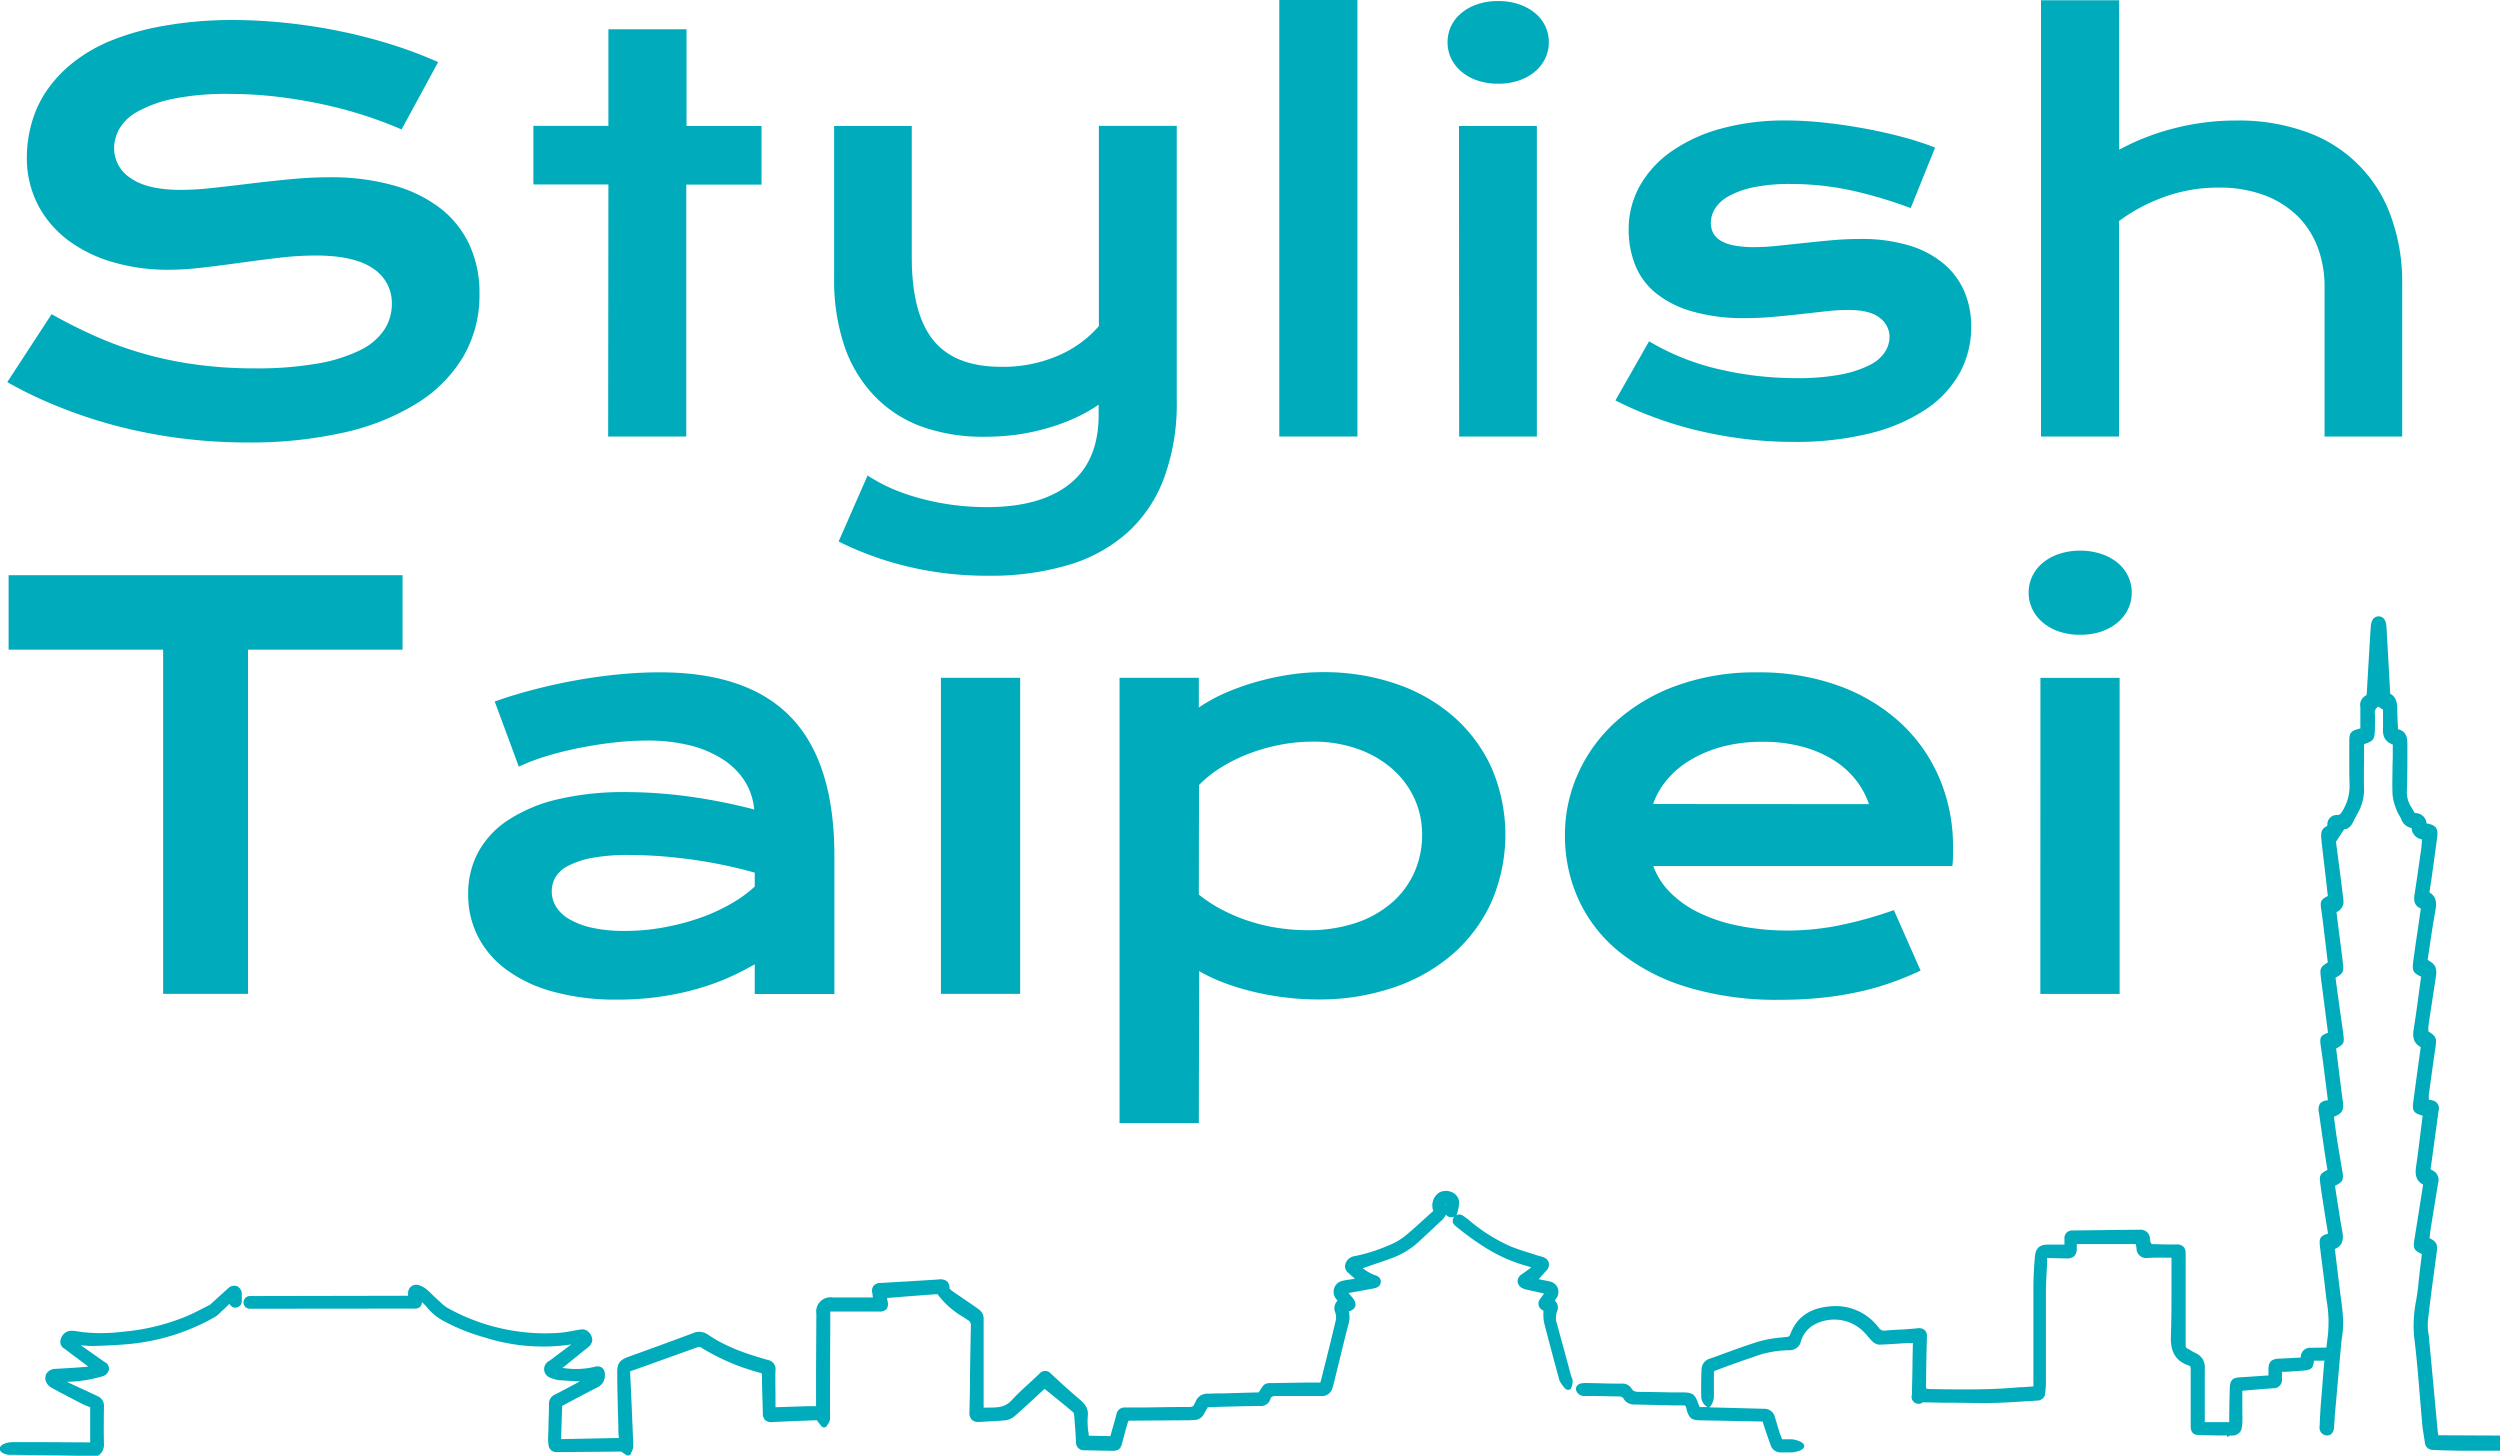
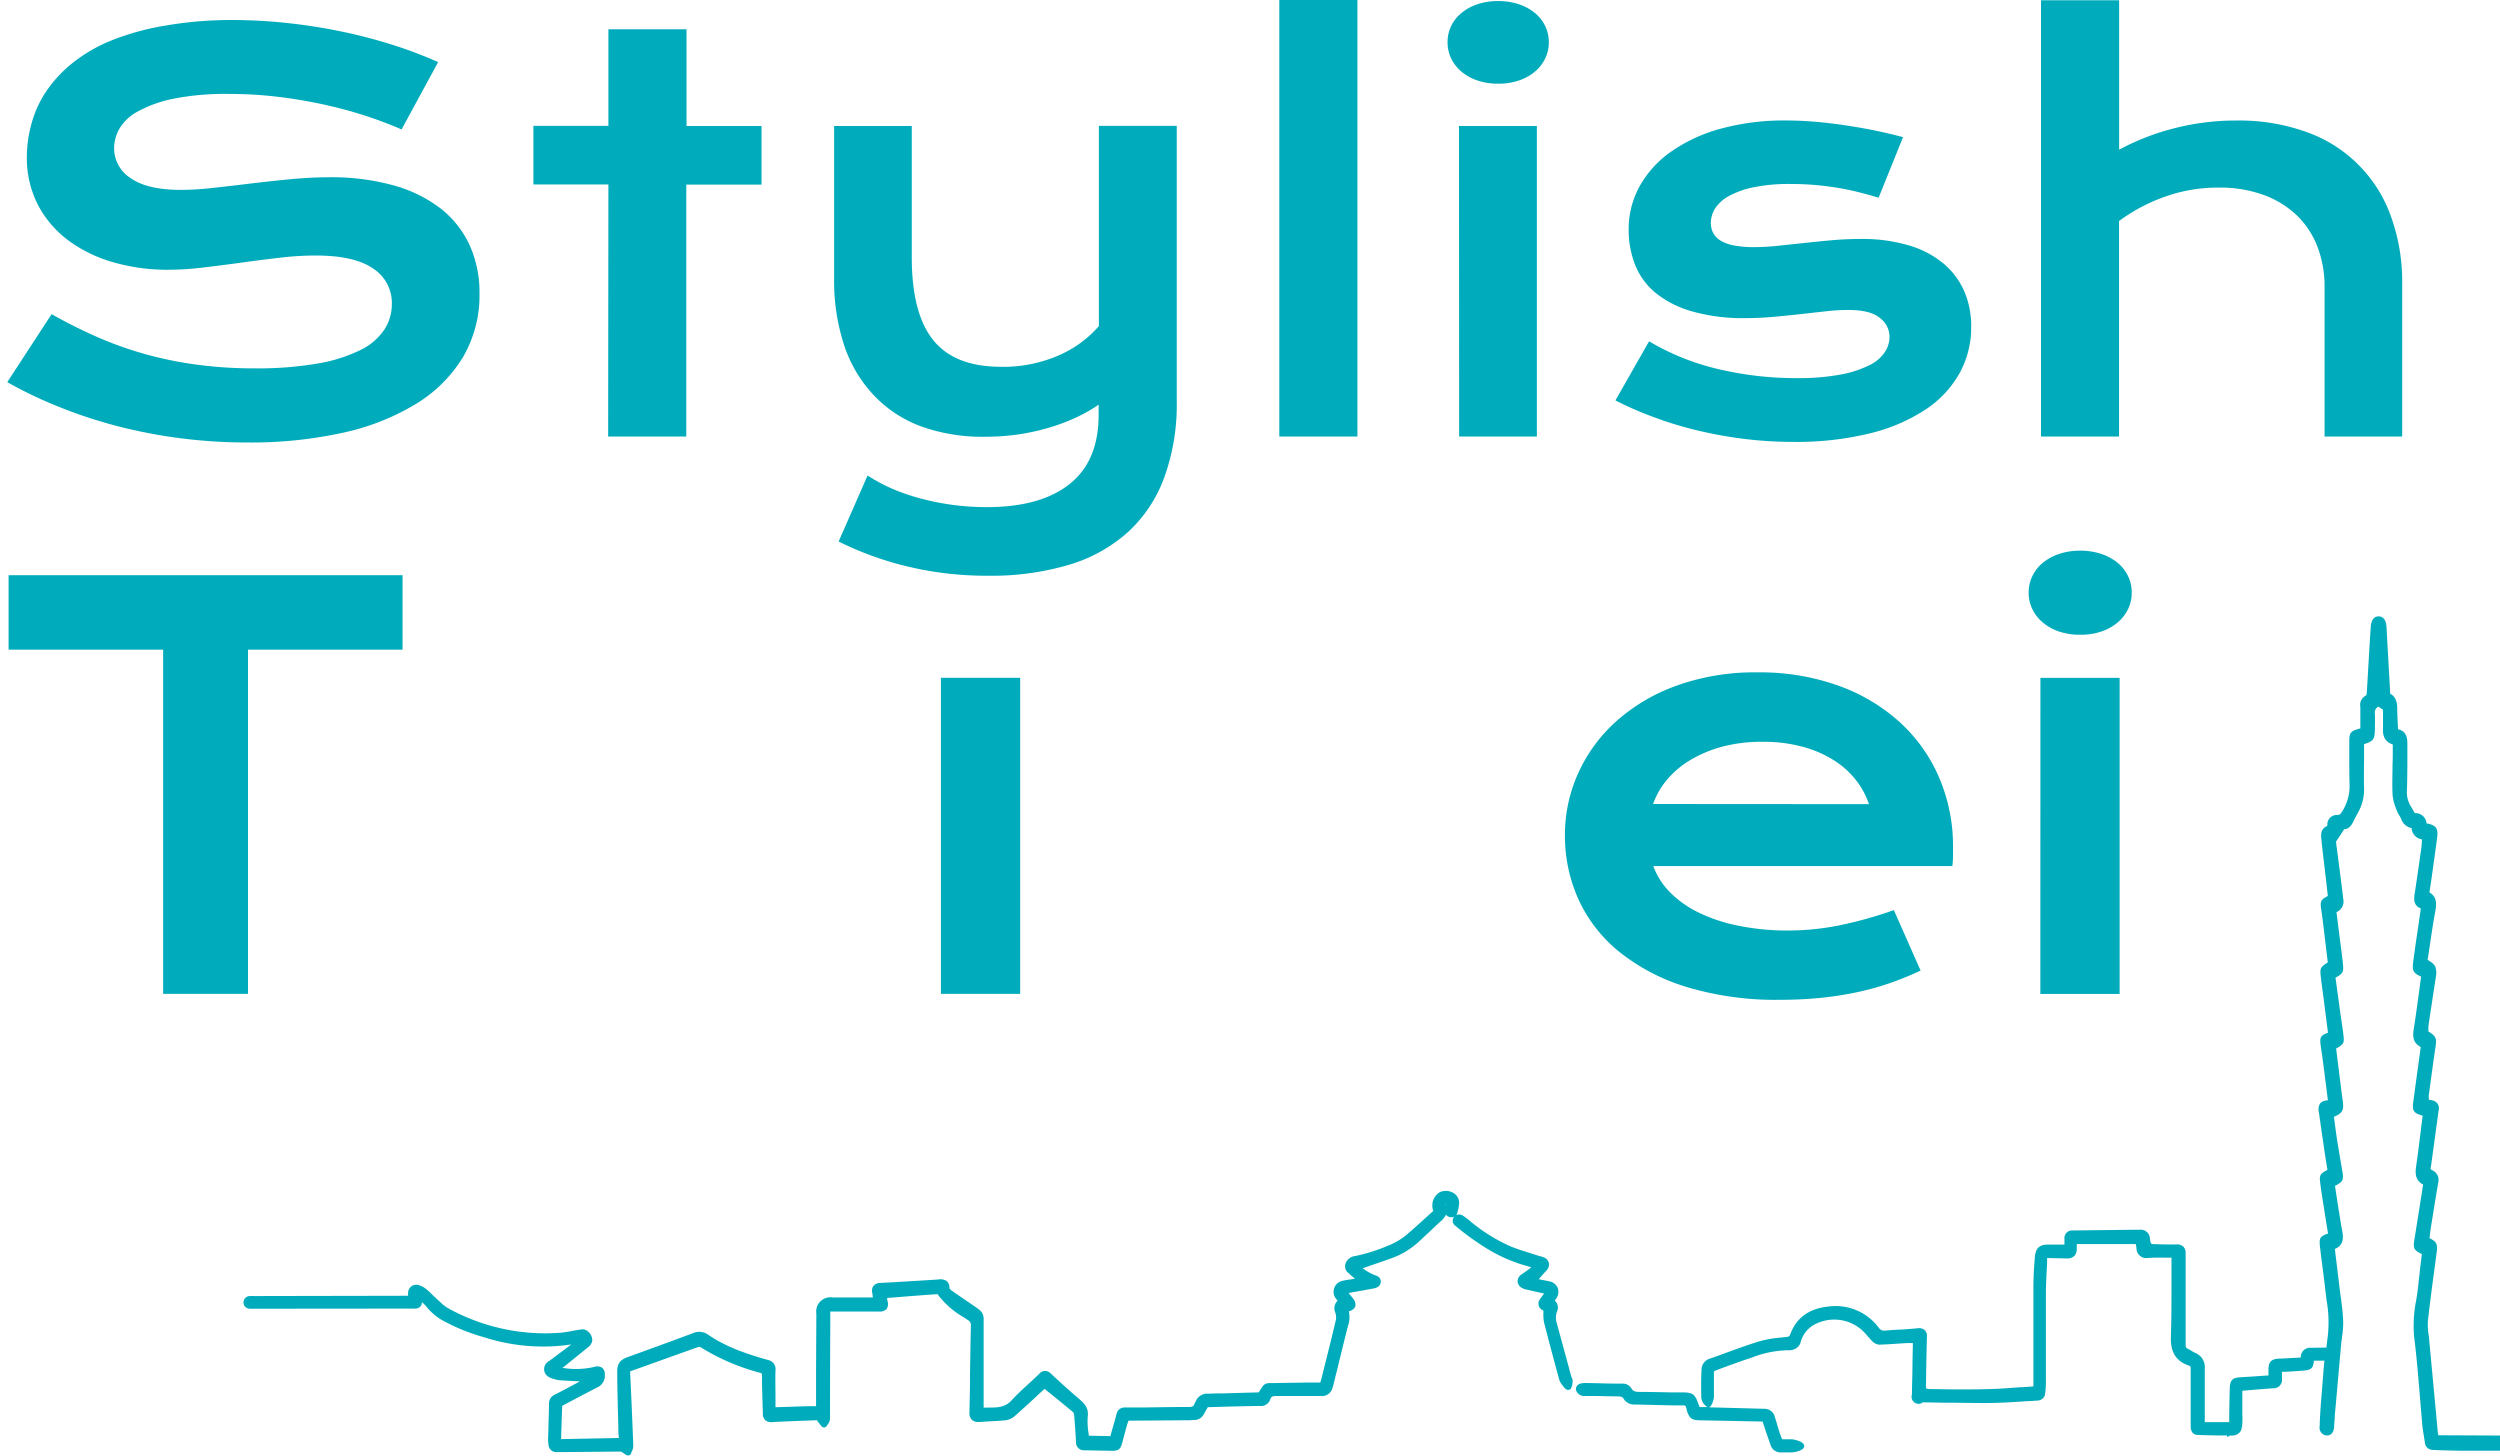
<svg xmlns="http://www.w3.org/2000/svg" width="512" height="298.13" viewBox="0 0 512 298.13">
  <g>
    <g>
      <g>
        <path d="M10.57,64.34A103.58,103.58,0,0,0,19.87,69a74.14,74.14,0,0,0,9.78,3.5,77,77,0,0,0,10.64,2.18,87.57,87.57,0,0,0,11.88.76,72.14,72.14,0,0,0,12.94-1,31.86,31.86,0,0,0,8.7-2.75,12.34,12.34,0,0,0,4.9-4.18,9.6,9.6,0,0,0,1.54-5.28A8.37,8.37,0,0,0,76.42,55q-3.83-2.67-11.8-2.67a61.9,61.9,0,0,0-7.38.46q-3.89.45-7.84,1t-7.82,1a60.57,60.57,0,0,1-7.25.46,40,40,0,0,1-10.85-1.46,28.76,28.76,0,0,1-9.22-4.36,21.6,21.6,0,0,1-6.39-7.28A21,21,0,0,1,5.5,32a25.5,25.5,0,0,1,1-6.85,22.31,22.31,0,0,1,3-6.49,26.32,26.32,0,0,1,5.37-5.77,32,32,0,0,1,7.94-4.6,52.29,52.29,0,0,1,10.78-3A78.63,78.63,0,0,1,47.48,4.1a103.4,103.4,0,0,1,11.37.62A112.35,112.35,0,0,1,70,6.47,105.26,105.26,0,0,1,80.41,9.19a86.78,86.78,0,0,1,9.32,3.53L82.24,26.51a80.53,80.53,0,0,0-7.65-2.88Q70.5,22.31,66,21.34t-9.24-1.53a81.9,81.9,0,0,0-9.73-.57,54.55,54.55,0,0,0-11.61,1,25.63,25.63,0,0,0-7.25,2.62,9.54,9.54,0,0,0-3.74,3.55,8.19,8.19,0,0,0-1.06,3.91,7.28,7.28,0,0,0,3.4,6.17q3.39,2.4,10.35,2.4a61.67,61.67,0,0,0,6.44-.4q3.63-.4,7.65-.89c2.67-.33,5.41-.62,8.19-.89s5.49-.41,8.11-.41A47.41,47.41,0,0,1,80.71,38a27.88,27.88,0,0,1,9.62,4.77,20.3,20.3,0,0,1,5.87,7.49,23.54,23.54,0,0,1,2,9.84,25,25,0,0,1-3.36,13,28.48,28.48,0,0,1-9.6,9.59,48.47,48.47,0,0,1-15,5.93,87.31,87.31,0,0,1-19.57,2,107.49,107.49,0,0,1-13.9-.89,104.18,104.18,0,0,1-13-2.53,98,98,0,0,1-11.85-3.94,85.59,85.59,0,0,1-10.43-5Z" style="fill: #00acbb" />
        <path d="M124.6,37.78H109.24v-12H124.6V6h16V25.81h15.36v12H140.55V89.4h-16Z" style="fill: #00acbb" />
        <path d="M177.68,97.38a34.84,34.84,0,0,0,5.39,2.86,43.13,43.13,0,0,0,6.06,2,50.83,50.83,0,0,0,6.44,1.22,53.31,53.31,0,0,0,6.52.4q11,0,16.95-4.72T225,85V82.88a32,32,0,0,1-4.72,2.67,39.35,39.35,0,0,1-5.6,2.08A46.61,46.61,0,0,1,208.37,89a49.75,49.75,0,0,1-6.71.45,37.18,37.18,0,0,1-13-2.12A25.52,25.52,0,0,1,179,81a27.52,27.52,0,0,1-6.07-10.15,42,42,0,0,1-2.1-13.8V25.81h15.9V52.65q0,11.54,4.39,17T205,75.12a28.32,28.32,0,0,0,11.83-2.34,22.91,22.91,0,0,0,8.22-6v-41H241V82.13A43.82,43.82,0,0,1,238.36,98a28.23,28.23,0,0,1-7.52,11.12,31.5,31.5,0,0,1-12.09,6.6,55.73,55.73,0,0,1-16.28,2.19,69.56,69.56,0,0,1-16.6-1.89,66.18,66.18,0,0,1-14.12-5.12Z" style="fill: #00acbb" />
        <path d="M262,0h16V89.4H262Z" style="fill: #00acbb" />
        <path d="M306.8,17.14a12.77,12.77,0,0,1-4.28-.68,9.81,9.81,0,0,1-3.26-1.83,8.16,8.16,0,0,1-2.08-2.69,7.6,7.6,0,0,1-.72-3.26,7.74,7.74,0,0,1,.72-3.32,7.86,7.86,0,0,1,2.08-2.66A10.14,10.14,0,0,1,302.52.89,12.77,12.77,0,0,1,306.8.22a13,13,0,0,1,4.34.67A10.36,10.36,0,0,1,314.4,2.7a7.71,7.71,0,0,1,2.07,2.66,7.6,7.6,0,0,1,.73,3.32,7.47,7.47,0,0,1-.73,3.26,8,8,0,0,1-2.07,2.69,10,10,0,0,1-3.26,1.83A13,13,0,0,1,306.8,17.14Zm-8,8.67h15.95V89.4H298.83Z" style="fill: #00acbb" />
-         <path d="M337.73,69.9A49.93,49.93,0,0,0,352,75.61a69,69,0,0,0,15.9,1.83,46.77,46.77,0,0,0,9.16-.75,22.22,22.22,0,0,0,5.87-1.94,7.82,7.82,0,0,0,3.13-2.7,5.85,5.85,0,0,0,.92-3.07,4.88,4.88,0,0,0-2-3.88c-1.31-1.08-3.48-1.62-6.49-1.62a40.9,40.9,0,0,0-4.53.27l-5.09.57c-1.78.2-3.63.38-5.56.56s-3.87.27-5.84.27a37.59,37.59,0,0,1-11-1.4A20.69,20.69,0,0,1,339,59.93a14.2,14.2,0,0,1-4.15-5.74,19.52,19.52,0,0,1-1.3-7.14,18.18,18.18,0,0,1,2.27-8.95A21.4,21.4,0,0,1,342.32,31a32.68,32.68,0,0,1,10.15-4.66,49.32,49.32,0,0,1,13.29-1.67,74.77,74.77,0,0,1,8,.46q4.17.46,8.22,1.21t7.76,1.75a62.21,62.21,0,0,1,6.57,2.13l-5,12.4A89.49,89.49,0,0,0,379.15,39a58.47,58.47,0,0,0-12.48-1.32,36.19,36.19,0,0,0-7.57.68,18,18,0,0,0-5,1.78,7.78,7.78,0,0,0-2.83,2.53,5.6,5.6,0,0,0-.89,3,4.61,4.61,0,0,0,.46,2,4.14,4.14,0,0,0,1.51,1.59,8.07,8.07,0,0,0,2.75,1,21.32,21.32,0,0,0,4.18.35,45.38,45.38,0,0,0,4.79-.27l5.28-.56c1.84-.2,3.73-.39,5.69-.57s4-.27,6-.27a33.26,33.26,0,0,1,10,1.35,19.69,19.69,0,0,1,7.09,3.77,15.5,15.5,0,0,1,4.2,5.71A18,18,0,0,1,403.7,67a19.42,19.42,0,0,1-2.32,9.32,21.5,21.5,0,0,1-6.9,7.47,36.18,36.18,0,0,1-11.4,4.93,63,63,0,0,1-15.76,1.78,81.35,81.35,0,0,1-10.62-.68A87.86,87.86,0,0,1,347,88a74.66,74.66,0,0,1-8.7-2.72A66.08,66.08,0,0,1,330.84,82Z" style="fill: #00acbb" />
+         <path d="M337.73,69.9A49.93,49.93,0,0,0,352,75.61a69,69,0,0,0,15.9,1.83,46.77,46.77,0,0,0,9.16-.75,22.22,22.22,0,0,0,5.87-1.94,7.82,7.82,0,0,0,3.13-2.7,5.85,5.85,0,0,0,.92-3.07,4.88,4.88,0,0,0-2-3.88c-1.31-1.08-3.48-1.62-6.49-1.62a40.9,40.9,0,0,0-4.53.27l-5.09.57c-1.78.2-3.63.38-5.56.56s-3.87.27-5.84.27a37.59,37.59,0,0,1-11-1.4A20.69,20.69,0,0,1,339,59.93a14.2,14.2,0,0,1-4.15-5.74,19.52,19.52,0,0,1-1.3-7.14,18.18,18.18,0,0,1,2.27-8.95A21.4,21.4,0,0,1,342.32,31a32.68,32.68,0,0,1,10.15-4.66,49.32,49.32,0,0,1,13.29-1.67,74.77,74.77,0,0,1,8,.46q4.17.46,8.22,1.21t7.76,1.75l-5,12.4A89.49,89.49,0,0,0,379.15,39a58.47,58.47,0,0,0-12.48-1.32,36.19,36.19,0,0,0-7.57.68,18,18,0,0,0-5,1.78,7.78,7.78,0,0,0-2.83,2.53,5.6,5.6,0,0,0-.89,3,4.61,4.61,0,0,0,.46,2,4.14,4.14,0,0,0,1.51,1.59,8.07,8.07,0,0,0,2.75,1,21.32,21.32,0,0,0,4.18.35,45.38,45.38,0,0,0,4.79-.27l5.28-.56c1.84-.2,3.73-.39,5.69-.57s4-.27,6-.27a33.26,33.26,0,0,1,10,1.35,19.69,19.69,0,0,1,7.09,3.77,15.5,15.5,0,0,1,4.2,5.71A18,18,0,0,1,403.7,67a19.42,19.42,0,0,1-2.32,9.32,21.5,21.5,0,0,1-6.9,7.47,36.18,36.18,0,0,1-11.4,4.93,63,63,0,0,1-15.76,1.78,81.35,81.35,0,0,1-10.62-.68A87.86,87.86,0,0,1,347,88a74.66,74.66,0,0,1-8.7-2.72A66.08,66.08,0,0,1,330.84,82Z" style="fill: #00acbb" />
        <path d="M418,.06h16v30.6a49.2,49.2,0,0,1,11.18-4.36,50.93,50.93,0,0,1,13-1.62A40.71,40.71,0,0,1,472.27,27a28.35,28.35,0,0,1,17.35,17.19,39.26,39.26,0,0,1,2.35,14V89.4h-15.9V58.79a22.7,22.7,0,0,0-1.46-8.27,17.75,17.75,0,0,0-4.25-6.44,19.41,19.41,0,0,0-6.82-4.17,26,26,0,0,0-9.08-1.49,32.16,32.16,0,0,0-11.32,1.95,35.63,35.63,0,0,0-9.16,4.9V89.4H418Z" style="fill: #00acbb" />
      </g>
      <g>
        <path d="M33.41,133.05H1.76V117.8H82.44v15.25H50.79v70.49H33.41Z" style="fill: #00acbb" />
-         <path d="M95.88,183.13a18,18,0,0,1,2-8.5A18.44,18.44,0,0,1,104,168a31.5,31.5,0,0,1,10.12-4.28,59.19,59.19,0,0,1,14.12-1.5,96.5,96.5,0,0,1,12.59.87,115.77,115.77,0,0,1,13.63,2.69,12.94,12.94,0,0,0-1.86-5.68,14.52,14.52,0,0,0-4.42-4.49,22.18,22.18,0,0,0-6.8-2.94,35.89,35.89,0,0,0-9-1q-2.75,0-6,.33t-6.8,1q-3.51.65-6.94,1.64a45.74,45.74,0,0,0-6.39,2.36l-4.93-13.33q3.67-1.32,7.87-2.41c2.8-.73,5.66-1.37,8.58-1.9s5.85-.94,8.78-1.23,5.76-.44,8.5-.44q18.15,0,27,9.27t8.83,28.41v28.2H154.57v-6.09a53.39,53.39,0,0,1-5.51,2.8,50.37,50.37,0,0,1-6.5,2.3,57.28,57.28,0,0,1-7.54,1.56,59.45,59.45,0,0,1-8.53.58,48.22,48.22,0,0,1-13.3-1.65,28.76,28.76,0,0,1-9.57-4.55,19.33,19.33,0,0,1-5.79-6.83A18.85,18.85,0,0,1,95.88,183.13Zm17.12-.55a6.07,6.07,0,0,0,.82,3,7.39,7.39,0,0,0,2.63,2.58,16,16,0,0,0,4.64,1.81,29.72,29.72,0,0,0,6.82.68,43.25,43.25,0,0,0,8.29-.77,48.3,48.3,0,0,0,7.46-2,37.64,37.64,0,0,0,6.25-2.91,25.91,25.91,0,0,0,4.66-3.4v-2.85c-2.48-.7-4.94-1.28-7.37-1.76s-4.76-.85-7-1.12-4.3-.47-6.25-.58-3.67-.16-5.13-.16a39.74,39.74,0,0,0-7.57.6,17.28,17.28,0,0,0-4.88,1.62,6.34,6.34,0,0,0-2.64,2.38A5.8,5.8,0,0,0,113,182.58Z" style="fill: #00acbb" />
        <path d="M192.7,138.81h16.23v64.73H192.7Z" style="fill: #00acbb" />
-         <path d="M245.52,230H229.28V138.81h16.24v6.09a33,33,0,0,1,5-2.8,49.93,49.93,0,0,1,6.26-2.3,54.69,54.69,0,0,1,6.91-1.56,43.86,43.86,0,0,1,7.13-.58A45.39,45.39,0,0,1,286,140.08a34.73,34.73,0,0,1,11.82,6.8,31,31,0,0,1,7.71,10.5,34.66,34.66,0,0,1-.14,27.48,31.39,31.39,0,0,1-8,10.64,36,36,0,0,1-12.17,6.8,47.11,47.11,0,0,1-15.28,2.39,55.15,55.15,0,0,1-6.94-.44,57.7,57.7,0,0,1-6.58-1.21,47.8,47.8,0,0,1-5.92-1.83,33.61,33.61,0,0,1-4.91-2.33Zm0-46.79a29.14,29.14,0,0,0,5.21,3.34,35.5,35.5,0,0,0,5.59,2.25,36.24,36.24,0,0,0,5.76,1.29,39.47,39.47,0,0,0,5.65.41,30.57,30.57,0,0,0,10-1.5,21.76,21.76,0,0,0,7.35-4.15,17.91,17.91,0,0,0,4.58-6.19,18.81,18.81,0,0,0,1.59-7.74,17.7,17.7,0,0,0-1.56-7.35,18.17,18.17,0,0,0-4.5-6.06,21.62,21.62,0,0,0-7.08-4.11,26.92,26.92,0,0,0-9.3-1.51,35,35,0,0,0-6.58.63,38,38,0,0,0-6.33,1.78,33.25,33.25,0,0,0-5.71,2.8,24.23,24.23,0,0,0-4.63,3.67Z" style="fill: #00acbb" />
        <path d="M320.5,171a30.5,30.5,0,0,1,2.69-12.59,31.86,31.86,0,0,1,7.73-10.61,37.52,37.52,0,0,1,12.37-7.35,47.19,47.19,0,0,1,16.65-2.75,47.71,47.71,0,0,1,16.7,2.77,37.58,37.58,0,0,1,12.62,7.6,33,33,0,0,1,7.95,11.35,35.6,35.6,0,0,1,2.77,14c0,.62,0,1.29,0,2a18.59,18.59,0,0,1-.14,1.95H338.6a14.8,14.8,0,0,0,3.37,5.32,21.33,21.33,0,0,0,5.85,4.17,33.27,33.27,0,0,0,8.11,2.71,50.26,50.26,0,0,0,10.21,1,53,53,0,0,0,11.13-1.18,82.25,82.25,0,0,0,10.59-3l5.48,12.39a66.77,66.77,0,0,1-6.44,2.61,56.09,56.09,0,0,1-6.8,1.86,69.28,69.28,0,0,1-7.41,1.13q-3.87.38-8.14.38a63.14,63.14,0,0,1-19.15-2.63,41.35,41.35,0,0,1-13.77-7.19,29.61,29.61,0,0,1-8.33-10.69A31.48,31.48,0,0,1,320.5,171Zm62.26-6.31a16.38,16.38,0,0,0-2.72-5,17.86,17.86,0,0,0-4.58-4.06,23.28,23.28,0,0,0-6.36-2.71,30.18,30.18,0,0,0-8-1,31.81,31.81,0,0,0-8.39,1,25.69,25.69,0,0,0-6.63,2.8,18.61,18.61,0,0,0-4.75,4.06,15.63,15.63,0,0,0-2.77,4.88Z" style="fill: #00acbb" />
        <path d="M426,130a13.25,13.25,0,0,1-4.36-.68,10.18,10.18,0,0,1-3.32-1.87,8.2,8.2,0,0,1-2.11-2.74,7.57,7.57,0,0,1-.74-3.32,7.66,7.66,0,0,1,.74-3.37,8,8,0,0,1,2.11-2.72,10.3,10.3,0,0,1,3.32-1.83,13,13,0,0,1,4.36-.69,13.17,13.17,0,0,1,4.41.69,10.3,10.3,0,0,1,3.32,1.83,7.91,7.91,0,0,1,2.11,2.72,7.66,7.66,0,0,1,.74,3.37,7.57,7.57,0,0,1-.74,3.32,8.08,8.08,0,0,1-2.11,2.74,10.18,10.18,0,0,1-3.32,1.87A13.43,13.43,0,0,1,426,130Zm-8.12,8.83H434.1v64.73H417.86Z" style="fill: #00acbb" />
      </g>
    </g>
    <g>
      <path d="M499.35,293.94l0-.15c-.06-.35-.11-.65-.14-1q-.85-9.21-1.72-18.42c0-.35-.07-.71-.12-1.07a12,12,0,0,1-.13-2.79c.4-3.69.91-7.45,1.4-11.08l.38-2.85c.24-1.79,0-2.29-1.45-3,.08-.69.15-1.4.26-2.1l.35-2.19c.38-2.34.75-4.67,1.15-7a2.18,2.18,0,0,0-1.14-2.59l-.4-.23v-.05c0-.18,0-.34.07-.51l1.57-11.49a1.63,1.63,0,0,0-1.28-2.06,4.34,4.34,0,0,0-.72-.13v-.18a5,5,0,0,1,0-.88c.43-3.17.86-6.36,1.33-9.53.3-1.95.24-2.37-1.43-3.4,0-.16,0-.32,0-.49,0-.53.07-1.07.15-1.62l.6-3.93q.4-2.57.78-5.13a3.89,3.89,0,0,0-.13-2.15,3,3,0,0,0-1.11-1.05l-.44-.3.39-2.56c.36-2.44.73-5,1.19-7.45.25-1.41.35-2.87-1.21-3.8l.23-1.54c.1-.64.19-1.27.28-1.9l.35-2.53q.39-2.75.74-5.49c.2-1.63-.31-2.29-2-2.64l-.19,0a2.29,2.29,0,0,0-2.35-2.14.24.24,0,0,1-.13-.09c-.17-.34-.37-.67-.56-1a5.64,5.64,0,0,1-1-3.13c.09-2.13.1-4.3.11-6.4,0-1.18,0-2.36,0-3.55s-.18-2.61-1.91-3l-.05-1c-.05-1.1-.11-2.13-.11-3.18s-.18-2.45-1.44-3.09c-.24-4.17-.46-8.24-.69-12.3l-.07-1.31c-.1-1.81-.91-2.21-1.56-2.24-1,0-1.56.69-1.67,2.15-.08,1.17-.15,2.33-.22,3.5l-.26,4.34c-.1,1.81-.21,3.63-.32,5.44,0,.56-.14.74-.11.74a2.16,2.16,0,0,0-1.22,2.4v4.39l-.11,0-.16.06c-1.71.48-2,.82-2,2.6,0,1,0,1.93,0,2.9,0,1.91,0,3.89.06,5.83a9.79,9.79,0,0,1-1.41,5.44c-.37.63-.57.89-1.13.89a1.92,1.92,0,0,0-2,1.71l0,.18c0,.12-.07.34,0,.34-1.48.61-1.33,1.91-1.22,2.87.16,1.59.35,3.18.54,4.77l.26,2.22c.13,1.08.25,2.16.37,3.22l.14,1.28c-1.54.82-1.6,1.07-1.32,3,.2,1.35.37,2.72.53,4.08s.34,2.77.5,4.15l.28,2.37c-1.59,1-1.65,1.23-1.39,3.25l0,.13c.39,2.86.75,5.74,1.12,8.61l.31,2.41c-1.67.63-1.73,1-1.44,3,.27,1.73.49,3.51.71,5.22.11.88.22,1.76.34,2.63l.37,3a2.2,2.2,0,0,0-1.59.63,2.4,2.4,0,0,0-.24,1.88c.35,2.55.73,5.11,1.11,7.7.12.9.27,1.79.41,2.68.07.45.15.91.22,1.36-1.59.81-1.69,1.11-1.45,2.91.19,1.48.43,3,.66,4.43l.16,1c.19,1.3.41,2.61.62,3.89l.13.81c-1.59.52-1.86.86-1.65,2.64.15,1.41.34,2.81.52,4.22.2,1.57.41,3.14.58,4.72.07.67.16,1.34.24,2a25.87,25.87,0,0,1,.24,7.6c-.11.71-.17,1.44-.26,2.16l-3.1.05a1.91,1.91,0,0,0-2.15,2h0l-1.09.05-3.28.17h-.19c-1.5.09-2.06.7-2.06,2.25v1.19l-1.13.07c-1.53.11-3,.21-4.55.3s-2.18.44-2.24,2.19c-.07,2.42-.11,4.71-.12,7h-5c0-.1,0-.19,0-.27l0-1.52c0-3,0-6.09,0-9.14a3.13,3.13,0,0,0-1.88-3.21,6.55,6.55,0,0,1-.78-.42,6.8,6.8,0,0,0-.83-.47c-.32-.15-.43-.28-.43-.73,0-1.14,0-2.31,0-3.43l0-2.38c0-4.12,0-8.51,0-12.94a1.88,1.88,0,0,0-.47-1.43,1.81,1.81,0,0,0-1.47-.44c-1.33,0-2.69,0-3.89-.06h-.32c-1,0-1,0-1.16-1.1a1.88,1.88,0,0,0-1.88-1.87l-8.93.1-5,.06a1.56,1.56,0,0,0-1.7,1.7v1.19h-1.41l-.93,0-1,0c-1.79,0-2.57.74-2.72,2.56s-.28,3.74-.3,5.84c0,3.9,0,7.86,0,11.75v8.89l-.86.07-1.44.1-.38,0c-2.07.16-4.21.33-6.32.38-4.16.12-8.33.07-11.86,0a3.92,3.92,0,0,1-1.08-.09,4.36,4.36,0,0,1-.05-1.17q.06-4.72.18-9.42a1.67,1.67,0,0,0-.47-1.41,1.85,1.85,0,0,0-1.45-.36c-1.13.12-2.28.19-3.4.27h-.25c-1,.05-2,.11-3,.21a1.35,1.35,0,0,1-1.31-.62,11,11,0,0,0-10.28-4.31c-4,.4-6.6,2.33-7.84,5.72-.16.4-.25.44-.79.51l-.55.06-.57.06a23.81,23.81,0,0,0-4.38.77c-2.25.68-4.48,1.5-6.75,2.32l-1,.37c-.79.29-1.59.58-2.39.85a2.36,2.36,0,0,0-1.72,2.11c-.09,2-.11,3.95-.06,5.82a2.5,2.5,0,0,0,.75,1.6l.12.1.16.14a.63.63,0,0,0,.27.16h-.88l-.74,0-.3-.73c-.69-1.92-1.13-2.25-3.2-2.28l-2.57,0c-2.09-.05-4.19-.09-6.28-.1-.8,0-1.27-.11-1.63-.7a2.08,2.08,0,0,0-1.86-1c-1.58,0-3.16,0-4.74-.07l-2.6-.05a5.64,5.64,0,0,0-1.14.09,1.34,1.34,0,0,0-.87.58,1.09,1.09,0,0,0-.12.83,1.75,1.75,0,0,0,.89,1,2,2,0,0,0,1,.16l1.52,0c1.72,0,3.43.08,5.14.08.61,0,1,.12,1.18.49a2.46,2.46,0,0,0,2.26,1.17l4.26.1,3.41.08c.74,0,1.49,0,2.24,0,.42,0,.55.08.64.47a3.37,3.37,0,0,0,.1.34l0,.14c.55,1.73,1,2.08,2.81,2.11l12.28.24a4.35,4.35,0,0,1,.52.06l0,.11c.08.27.15.52.24.77l.22.67c.37,1.08.74,2.16,1.13,3.24a2.1,2.1,0,0,0,2.13,1.48h2.3s2.44-.24,2.44-1.3-2.49-1.39-2.52-1.39h-2l-.12-.31c-.16-.39-.31-.76-.43-1.14s-.3-1-.44-1.47-.32-1.07-.49-1.6a2.17,2.17,0,0,0-2.18-1.72L350,288.22a.68.68,0,0,0,.4-.32l.17-.3a3.86,3.86,0,0,0,.44-1.55c0-.81,0-1.63,0-2.53v-.85c0-.56,0-1.13,0-1.68a1.11,1.11,0,0,1,.16-.24l.34-.13c1.95-.73,4.15-1.55,6.44-2.32l.77-.25a21.47,21.47,0,0,1,7.43-1.52,3,3,0,0,0,1.31-.2,2.3,2.3,0,0,0,1.25-1.22,5.85,5.85,0,0,1,3.64-4.19,8.51,8.51,0,0,1,9.14,1.64,12.05,12.05,0,0,1,.85.9l.15.17a9.85,9.85,0,0,0,.85.95,2.32,2.32,0,0,0,1.53.81h0c1.41-.05,2.84-.14,4.2-.24l1.5-.09.61,0,.58,0-.08,3.79c0,2.26-.09,4.52-.12,6.78a1.43,1.43,0,0,0,2.24,1.57,1.85,1.85,0,0,1,.38,0l4,.08,1.13,0c2.58,0,5.24.08,7.83.06s5.21-.19,8.22-.39c.67,0,1.35-.09,2.05-.12a1.62,1.62,0,0,0,1.38-1.1A16.1,16.1,0,0,0,419,283q0-3.54,0-7.09c0-3.58,0-7.28,0-10.92,0-1.82.11-3.66.2-5.44l.05-1.05c0-.29,0-.58,0-.86h0l3.91.09a2.2,2.2,0,0,0,1.67-.5,2.28,2.28,0,0,0,.49-1.7v-.74h12.08a6.63,6.63,0,0,1,.15.83,2,2,0,0,0,2.4,2c1.21-.07,2.42-.06,3.77-.05.34,0,.68,0,1,0v.81c0,1.49,0,3,0,4.53,0,3.53,0,7.19-.12,10.76-.13,3.2,1,5.1,3.69,6,.26.09.37.13.36.87,0,2.78,0,5.6,0,8.33,0,1,0,2,0,3.05,0,.52,0,1.89,1.41,1.95s2.71.09,4.05.11l2,0v.34l.6-.32h.09a3.47,3.47,0,0,0,.42,0h.12a2.05,2.05,0,0,0,1.28-.58c.65-.59.67-2,.61-4,0-.28,0-.55,0-.8l0-3.79,1.37-.12c1.63-.14,3.3-.28,4.93-.39a1.72,1.72,0,0,0,1.82-1.9v-1.48l.78,0c1.06-.06,2.13-.13,3.19-.21,2-.13,2.39-.4,2.58-2.06h.65c.5,0,1,0,1.49,0-.15,1.5-.26,3-.38,4.48-.07,1-.15,2-.24,3-.17,2-.29,4-.36,6a1.58,1.58,0,0,0,1.46,1.84c.53,0,1.37-.2,1.51-1.74,0-.49.06-1,.1-1.46,0-.78.1-1.57.17-2.36l1.16-13.08c.05-.52.12-1,.19-1.55a18.86,18.86,0,0,0,.23-3.36c-.08-1.78-.32-3.57-.56-5.3-.09-.72-.19-1.44-.27-2.16l-.87-7.19c1.81-.75,1.79-2.27,1.49-3.81-.19-1-.36-2-.52-3.06l-.21-1.3c-.26-1.6-.5-3.21-.73-4.76,1.66-.83,1.82-1.24,1.49-3.07-.36-2.1-.72-4.21-1.06-6.32-.17-1.13-.32-2.25-.47-3.37l-.18-1.38c1.74-.72,2.06-1.35,1.82-3.22l-.12-.76c-.42-3.34-.84-6.67-1.25-10,1.66-.92,1.73-1.17,1.44-3.13l0-.17c-.41-2.72-.78-5.45-1.16-8.21l-.41-3c1.56-.83,1.72-1.2,1.5-3l0-.24a4.34,4.34,0,0,1-.07-.52l-.47-3.67q-.39-3-.76-6a2.32,2.32,0,0,0,1.4-2.6l-.24-2c-.08-.71-.17-1.42-.26-2.12-.34-2.67-.7-5.33-1-7.7l1.69-2.56c1,0,1.6-.94,2-1.84.27-.55.56-1.08.85-1.61a9.61,9.61,0,0,0,1.21-5c-.07-2.19,0-4.41,0-6.55,0-.81,0-1.62,0-2.42,1.93-.6,2.16-1,2.22-2.95,0-1.07.05-2.17,0-3.25a1.35,1.35,0,0,1,.72-1.48l.39.26.55.37c0,.33,0,.65,0,1,0,.91,0,1.86,0,2.77-.13,1.76.52,2.86,2,3.35v.29c0,.38,0,.74,0,1.11,0,.88,0,1.76-.05,2.64,0,2-.09,4.06,0,6.09a9.19,9.19,0,0,0,.65,2.81l.13.36a6.13,6.13,0,0,0,.61,1.23c.13.24.27.47.38.71a2.77,2.77,0,0,0,2.13,1.87A2.49,2.49,0,0,0,496,171.9l0,.33c0,.3,0,.59-.08.87l0,.33c-.44,3.11-.89,6.32-1.38,9.49-.16,1-.4,2.5,1.24,3.13l-.09.67-.45,3.14c-.34,2.29-.7,4.66-1,7-.26,1.95-.06,2.4,1.6,3.15l-.33,2.46c-.37,2.75-.75,5.6-1.2,8.4-.19,1.24-.19,2.74,1.45,3.55-.06.51-.12,1-.19,1.43l-.44,3.22q-.48,3.47-.93,6.92c-.19,1.53.27,2,1.65,2.4l.3.1c0,.16,0,.31-.05.46l-.29,2.31c-.31,2.52-.63,5.13-1,7.69-.19,1.28-.18,2.83,1.44,3.64-.58,3.77-1.17,7.45-1.76,11.12-.31,1.95-.18,2.32,1.5,3.11l-.1.9c-.23,1.86-.45,3.72-.64,5.59-.1,1-.26,2.05-.42,3a26.74,26.74,0,0,0-.43,7.35c.52,4.09.86,8.28,1.19,12.32q.24,2.88.49,5.77c.08.82.22,1.64.34,2.43.07.41.13.81.19,1.22a1.62,1.62,0,0,0,1.56,1.54c1.87.09,3.77.13,5.64.17.14,0,2,0,7.87,0h.4V294Z" style="fill: #00acbb" />
-       <path d="M48.54,263.41a1.76,1.76,0,0,0-1.86.48L45,265.4l-1.65,1.51a2.31,2.31,0,0,1-.53.4l-1.18.6c-1.15.59-2.34,1.2-3.53,1.7a44,44,0,0,1-13.09,3.14,34.47,34.47,0,0,1-8.26.05l-.42-.07c-.54-.08-1.1-.17-1.67-.2a2.29,2.29,0,0,0-2.21,1.71,1.59,1.59,0,0,0,.79,2c1,.8,2.1,1.59,3.15,2.37l1.44,1.08.21.16a2.67,2.67,0,0,1-.53.09q-3.07.24-6.17.4a2.22,2.22,0,0,0-1.75.85,1.88,1.88,0,0,0-.23,1.63,2.59,2.59,0,0,0,1.16,1.38c2,1.1,4,2.14,6.4,3.37.42.21.86.37,1.28.53l.26.1v7.2h-.7l-8.7-.05-6.26,0a5.44,5.44,0,0,0-1.13.09c-.53.1-1.76.45-1.72,1.3,0,1,1.82,1.21,1.84,1.21.24,0,.48,0,.72,0H3c.68,0,3.32.06,6.11.09s5.72.07,6.44.1h4.53l.13-.1a2.6,2.6,0,0,0,1.08-2.26c-.05-2.23-.05-4.67,0-7.68a2.1,2.1,0,0,0-1-2,6.36,6.36,0,0,0-.69-.35L18,285,13.69,283a27.24,27.24,0,0,0,7.2-1.11,1.81,1.81,0,0,0,1.42-1.41,1.47,1.47,0,0,0-.85-1.52l-.13-.09c-1.6-1.11-3.19-2.24-4.78-3.37a19.69,19.69,0,0,0,2.64.16c2.43-.08,5.25-.18,8-.48a43.62,43.62,0,0,0,16.89-5.5,5.71,5.71,0,0,0,1-.84l.26-.25c.51-.46,1-.94,1.54-1.45l.15-.14a1.23,1.23,0,0,0,1.49.77,1.35,1.35,0,0,0,1-1.42c0-.39,0-.79,0-1.18A1.78,1.78,0,0,0,48.54,263.41Z" style="fill: #00acbb" />
      <path d="M321.79,281.89l-.18-.66c-1-3.77-1.71-6.29-2.76-10.16a3.76,3.76,0,0,1,0-2.41,1.88,1.88,0,0,0-.43-2.28l.21-.32a2.39,2.39,0,0,0,.39-2.3,2.3,2.3,0,0,0-1.78-1.35c-.72-.16-1.43-.29-2.12-.42l.14-.15c.48-.56.94-1.08,1.41-1.59a1.75,1.75,0,0,0,.54-1.57,1.7,1.7,0,0,0-1.1-1.2,3.38,3.38,0,0,0-.64-.19,2.85,2.85,0,0,1-.39-.11l-1.73-.55c-1.32-.41-2.7-.84-4-1.38a34.87,34.87,0,0,1-8.15-5.07L301,250c-.44-.35-.89-.71-1.36-1a1.32,1.32,0,0,0-1.45-.11,1.27,1.27,0,0,0,.3-.52l0-.14a7.84,7.84,0,0,0,.35-2,2.41,2.41,0,0,0-.68-1.53,3,3,0,0,0-3.36-.5,3.16,3.16,0,0,0-1.44,3.05c0,.21.08.42.14.67l0,.11-1.35,1.22c-1.3,1.19-2.62,2.39-4,3.56a13.33,13.33,0,0,1-3.86,2.29,34.43,34.43,0,0,1-6.82,2.15,2.31,2.31,0,0,0-1.95,1.67,1.71,1.71,0,0,0,.71,1.84l.12.11c.36.35.74.68,1.14,1l-.37.07c-.25.05-.51.08-.77.12a14.1,14.1,0,0,0-1.53.28,2.24,2.24,0,0,0-1.58,1.49,2.31,2.31,0,0,0,.41,2.2c.09.12.19.22.3.34a2.16,2.16,0,0,0-.48,2.45,3.11,3.11,0,0,1,.13,1.44c-.78,3.35-1.62,6.69-2.45,10l-.47,1.89c-.07.29-.15.57-.25.87l0,.13h-.83l-2.27,0-6.12.1h-.75c-1.47,0-1.6.16-2.57,1.76l-.09.15-1.89.05-5.63.16-1.11,0c-.58,0-1.16.06-1.74.06a2.54,2.54,0,0,0-2.6,1.7s0,.08-.07.13a1.51,1.51,0,0,0-.15.28c-.15.4-.35.61-1.06.61-3,0-6,.05-9.07.1l-2.65,0-1.08,0-.42,0a1.66,1.66,0,0,0-1.67,1.36c-.24.94-.51,1.88-.78,2.81l-.33,1.15c0,.17-.1.34-.17.55l-4.4-.09c0-.29-.06-.58-.1-.88a14.39,14.39,0,0,1-.11-3.05c.24-1.89-.84-2.81-1.84-3.66-2-1.69-3.95-3.5-5.74-5.15a1.53,1.53,0,0,0-2.35.07c-.67.65-1.37,1.3-2.05,1.92-1.23,1.12-2.5,2.29-3.66,3.55-1.32,1.42-2.84,1.43-4.6,1.44-.36,0-.72,0-1.08,0v-5.67q0-3.52,0-7,0-1.08,0-2.16c0-1.13,0-2.3,0-3.45a2.31,2.31,0,0,0-.86-1.73c-1-.75-2.1-1.48-3.13-2.18-.84-.58-1.69-1.15-2.52-1.74a2.32,2.32,0,0,1-.49-.48,1.86,1.86,0,0,0-.49-1.44,2.32,2.32,0,0,0-1.83-.38c-3.88.25-7.87.49-11.85.71a1.8,1.8,0,0,0-1.38.59,1.65,1.65,0,0,0-.27,1.38c.06.34.09.68.13,1h-3.3c-1.6,0-3.21,0-4.9,0a2.92,2.92,0,0,0-3.37,3.34l-.06,11.22,0,7.71-1.88,0-6.36.21h-.07s0-.09,0-.17l0-1.94c0-1.67-.06-3.57,0-5.39a1.92,1.92,0,0,0-1.59-2.19c-3.86-1.1-8.3-2.49-12.14-5.12a3.17,3.17,0,0,0-3.22-.34c-4.46,1.68-9,3.31-13.2,4.84-1.48.53-2.28,1.17-2.26,3.05,0,3.57.14,7.85.23,11.37V293c0,.48.06,1,.11,1.5v0l-11.84.23.22-6.81,2.58-1.37c1.55-.82,3.11-1.65,4.68-2.43a2.64,2.64,0,0,0,1.48-2.59,1.71,1.71,0,0,0-.55-1.41,1.79,1.79,0,0,0-1.53-.2,16.46,16.46,0,0,1-6.43.24l-.19,0,.38-.29,1.23-1c1.24-1,2.48-2,3.71-3a2,2,0,0,0,.81-1.41,2.37,2.37,0,0,0-.85-1.75,1.74,1.74,0,0,0-1.7-.38l-.12,0c-.47.07-.93.16-1.39.24a23.84,23.84,0,0,1-2.65.39,41.1,41.1,0,0,1-22.93-5.1,7.67,7.67,0,0,1-1.42-1.12l-.35-.32c-.39-.35-.77-.71-1.15-1.07s-1-1-1.55-1.42a4,4,0,0,0-1.39-.72,1.74,1.74,0,0,0-1.47.17,1.8,1.8,0,0,0-.76,1.36c0,.2,0,.41,0,.63l-31.22.06H52a7.58,7.58,0,0,0-.83,0,1.31,1.31,0,0,0-1.3,1.39,1.29,1.29,0,0,0,1.29,1.21c.31,0,.61,0,1,0L84.3,268h.2a3.73,3.73,0,0,0,.67,0,1.45,1.45,0,0,0,1-.51,1.36,1.36,0,0,0,.23-.81,7.73,7.73,0,0,1,1.06,1.08,11.08,11.08,0,0,0,3.2,2.67,39.64,39.64,0,0,0,8.49,3.44A39.2,39.2,0,0,0,117,275.34q-1.38,1.05-2.76,2.07l-1.74,1.3a1.89,1.89,0,0,0-1.05,1.93c.17,1.13,1.05,1.46,1.7,1.71l.12,0a4.77,4.77,0,0,0,1.36.32c1.38.1,2.75.17,4.13.24l-.9.48c-1.4.75-2.81,1.51-4.23,2.23a2,2,0,0,0-1.2,1.84c0,1.41-.06,2.82-.1,4.23,0,.92-.05,1.85-.08,2.77a7.84,7.84,0,0,0,.08,1.35,1.6,1.6,0,0,0,1.87,1.57h2l11-.1,1,.67a.72.72,0,0,0,.4.12l.21,0a.69.69,0,0,0,.44-.44c0-.12.1-.24.15-.38a2.68,2.68,0,0,0,.3-1.19c-.14-3.66-.32-8-.49-11.61l-.15-3.2a1.59,1.59,0,0,1,0-.38.42.42,0,0,1,.14-.07c2.23-.78,4.46-1.59,6.68-2.39l.5-.18,6.55-2.34a.8.8,0,0,1,.52,0,44.55,44.55,0,0,0,12.22,5.26c.35.1.38.11.38.55,0,1.86.06,3.74.12,5.57l.06,2.21a1.85,1.85,0,0,0,.51,1.38,1.93,1.93,0,0,0,1.42.39c2.29-.13,4.61-.22,6.87-.3l2.28-.09.11.19c.17.23.36.47.59.76l.21.26a.72.72,0,0,0,.61.27h0a.7.7,0,0,0,.54-.37c0-.09.11-.18.17-.27a2.2,2.2,0,0,0,.45-1.09c0-.64,0-1.26,0-2,0-.42,0-.84,0-1.26q0-7.59.05-15.19l0-3.56,1.16,0h2.52c2.06,0,4.19,0,6.29,0a1.94,1.94,0,0,0,1.57-.51,2,2,0,0,0,.16-1.72c0-.18-.05-.36-.07-.54l2-.16c2.77-.22,5.51-.44,8.32-.63a17.59,17.59,0,0,0,5.4,4.76l.82.54a1.18,1.18,0,0,1,.63,1.19c-.08,3.3-.13,6.65-.18,9.91v.74c0,2.35-.07,4.7-.12,7.05a2,2,0,0,0,.51,1.56,1.91,1.91,0,0,0,1.5.42c.72,0,1.45-.09,2.18-.12,1-.05,2.06-.11,3.09-.2a3.61,3.61,0,0,0,1.93-.82c1.69-1.49,3.36-3,5-4.56l1.17-1.07,1.16.93c1.55,1.26,3.16,2.56,4.71,3.86a1.26,1.26,0,0,1,.19.6c.16,1.76.29,3.58.39,5.55a1.59,1.59,0,0,0,1.71,1.64l5.36.1h.48c1.43,0,1.64-.61,2-1.95.29-1.14.6-2.28.92-3.42a6.39,6.39,0,0,1,.27-.73l0-.07h.81l11.14-.08c.41,0,.82,0,1.23-.05l.29,0a2.22,2.22,0,0,0,2-1.26c.19-.36.4-.72.61-1.08l.18-.3a2.85,2.85,0,0,1,.29,0l2.47-.07c2.62-.07,5.24-.14,7.85-.17a2,2,0,0,0,2.17-1.35c.18-.53.44-.69,1.17-.69h0c2.24,0,4.48,0,6.71,0l2.37,0a2.24,2.24,0,0,0,2.51-1.72,5.67,5.67,0,0,0,.2-.67l.84-3.42c.66-2.7,1.32-5.41,2-8.1l.09-.36a5.46,5.46,0,0,0,.2-3.08,1.86,1.86,0,0,0,1.34-1,2.06,2.06,0,0,0-.58-1.75c-.26-.32-.52-.64-.81-1h0l2-.35,3-.55a2.71,2.71,0,0,0,.9-.29,1.26,1.26,0,0,0,.07-2.22,2,2,0,0,0-.49-.21l-.21-.07a10.41,10.41,0,0,1-2.37-1.37l1.31-.46c1.55-.53,3.08-1.05,4.61-1.6a16.49,16.49,0,0,0,5.7-3.51c.72-.66,1.44-1.34,2.15-2s1.45-1.38,2.19-2.05a4,4,0,0,0,1.08-1.36,1.33,1.33,0,0,0,.85.51,1.25,1.25,0,0,0,.91-.14,1.62,1.62,0,0,0-.18.19A1.27,1.27,0,0,0,298,251c.1.1.22.19.33.28l.14.11a55.78,55.78,0,0,0,5.54,4,31.53,31.53,0,0,0,8.8,3.91l.78.25a.74.74,0,0,1-.13.12c-.6.46-1.22.9-1.84,1.33a1.71,1.71,0,0,0-.82,1.47,1.67,1.67,0,0,0,1,1.35,3,3,0,0,0,.77.28l2,.44,1.66.38h0c-.3.4-.57.75-.82,1.12a1.48,1.48,0,0,0,.44,2.24,1.49,1.49,0,0,0,.24.14c0,.21,0,.42,0,.62a7.79,7.79,0,0,0,.15,1.88c.87,3.39,1.53,5.86,2.34,8.86l.69,2.55a2.74,2.74,0,0,0,.45,1l.23.32c.4.54.75,1,1.21,1h.05a.7.7,0,0,0,.51-.27,3.07,3.07,0,0,0,.32-1.87A3.48,3.48,0,0,0,321.79,281.89ZM179.34,266.42Zm116.74-19.51a.2.2,0,0,1,0-.08l-.06-.14h.15C296.11,246.76,296.09,246.84,296.08,246.91Z" style="fill: #00acbb" />
    </g>
  </g>
</svg>